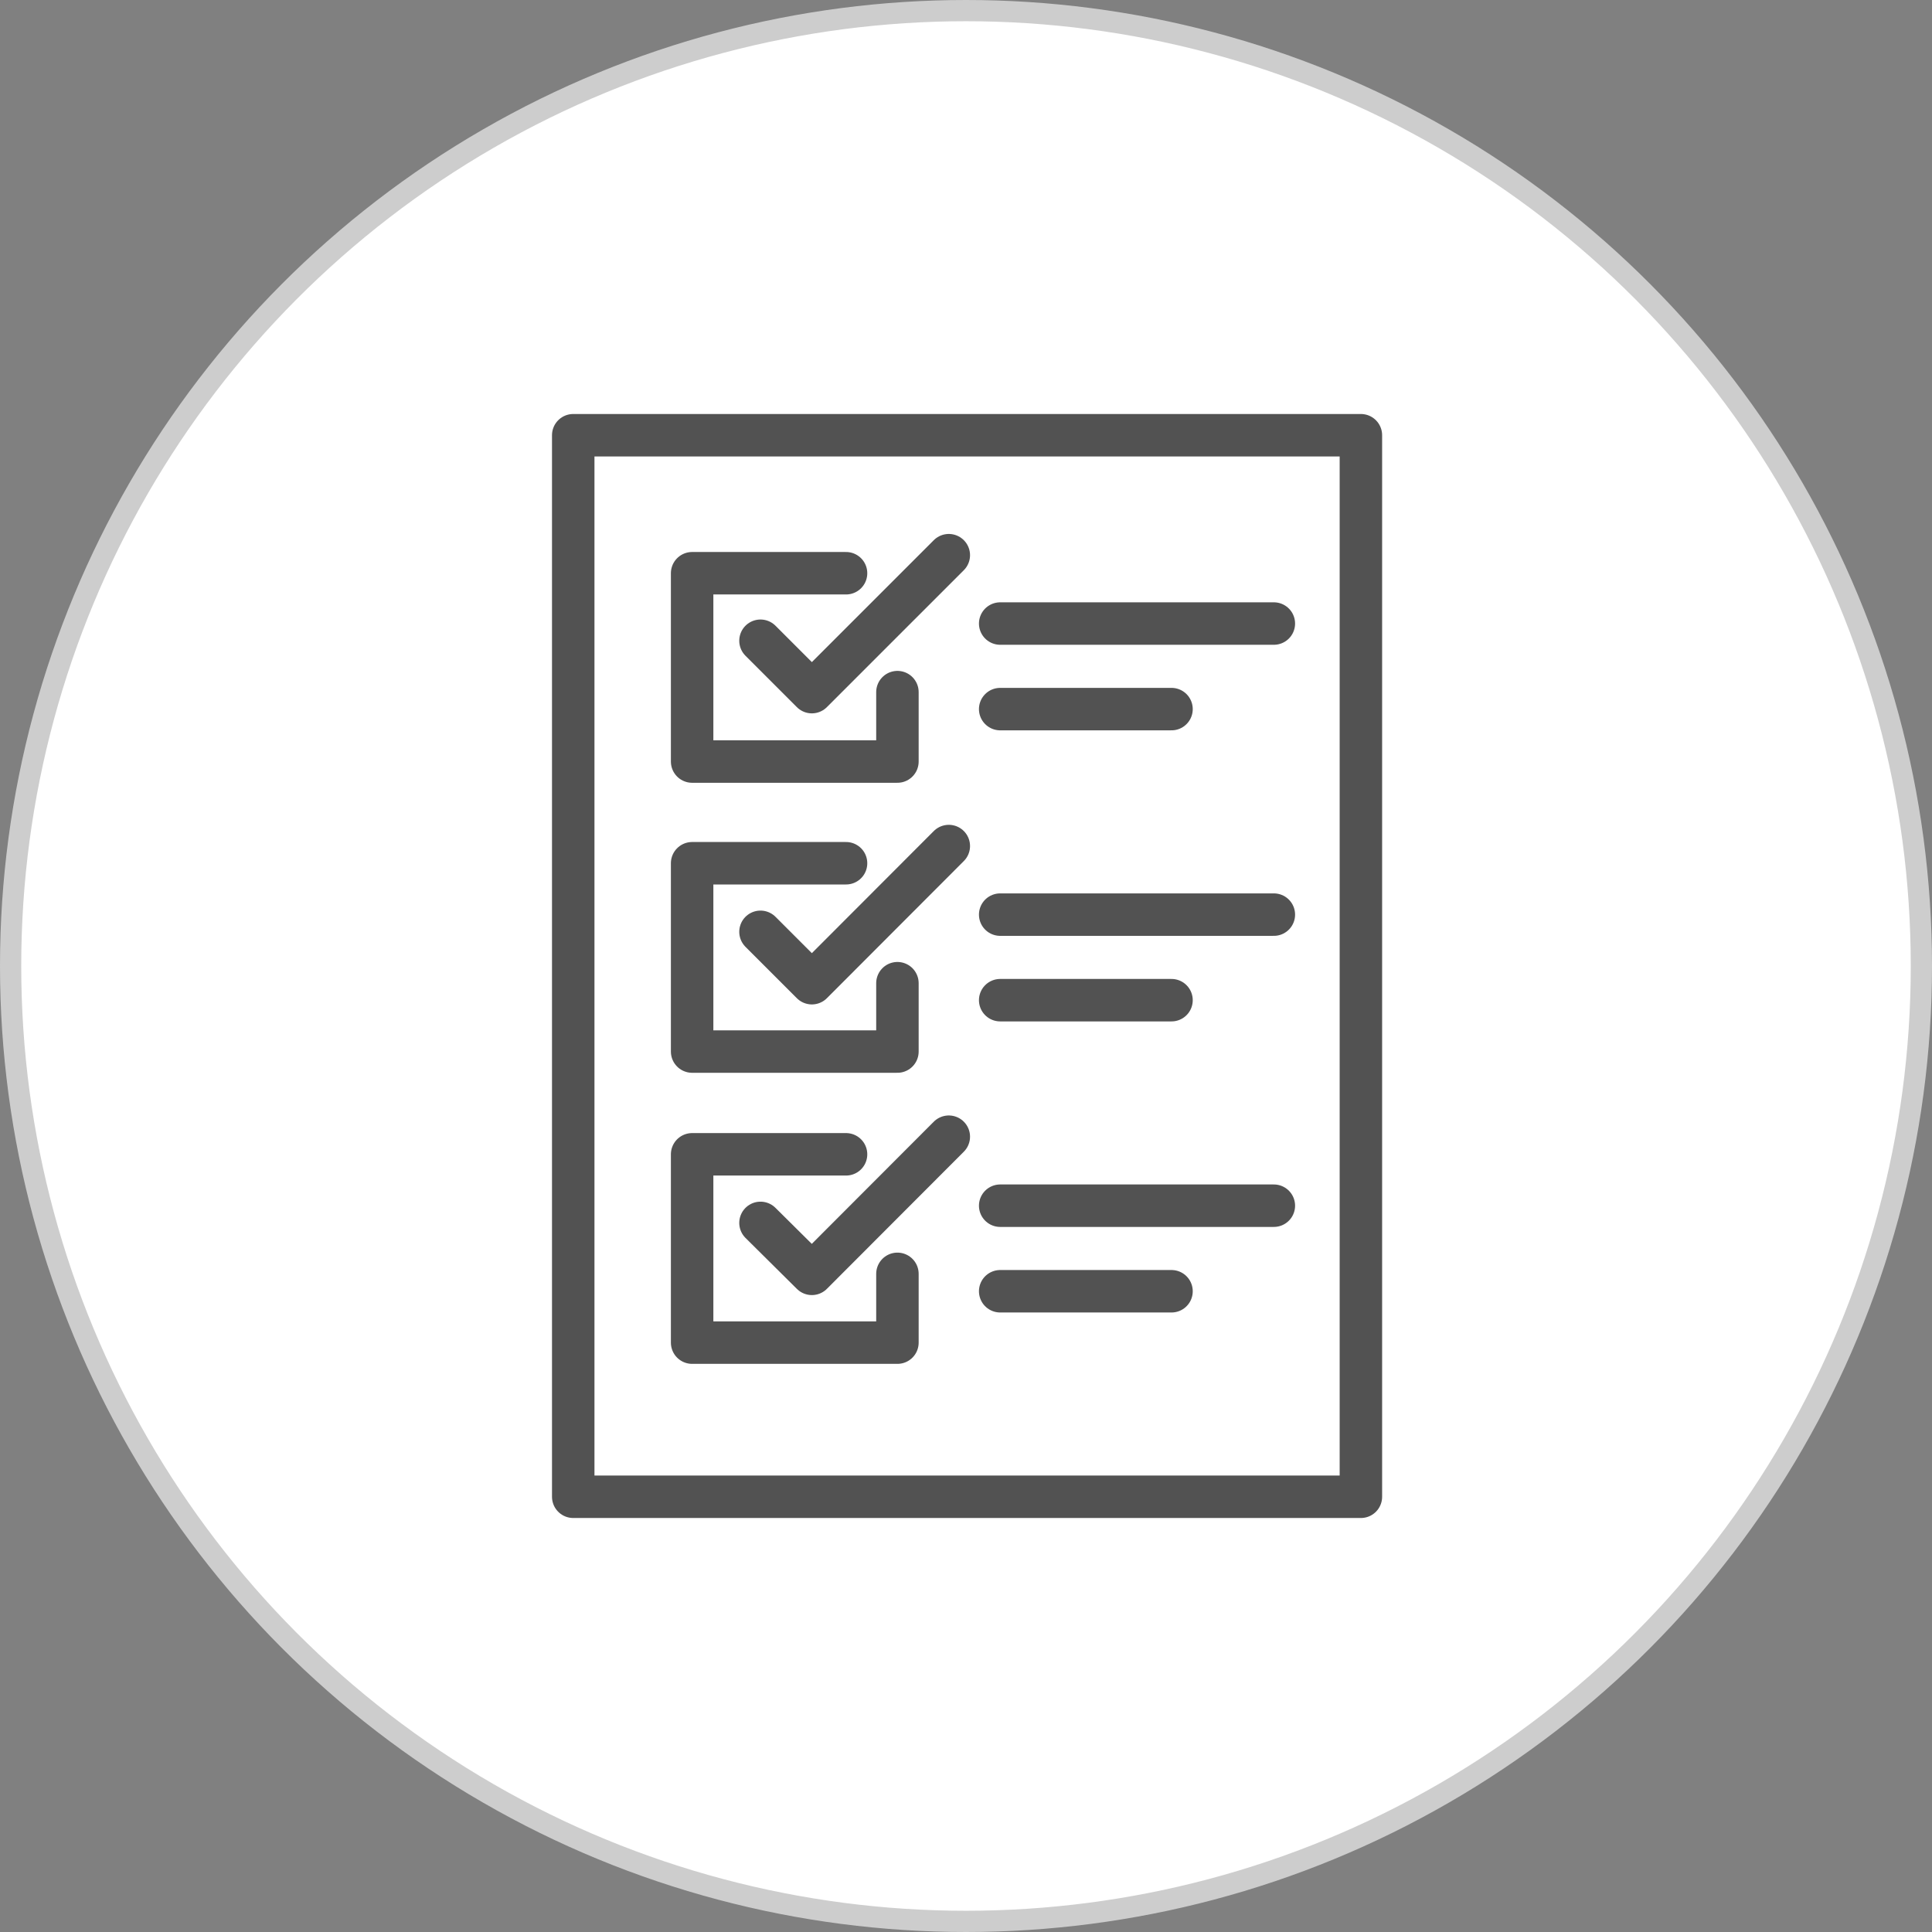
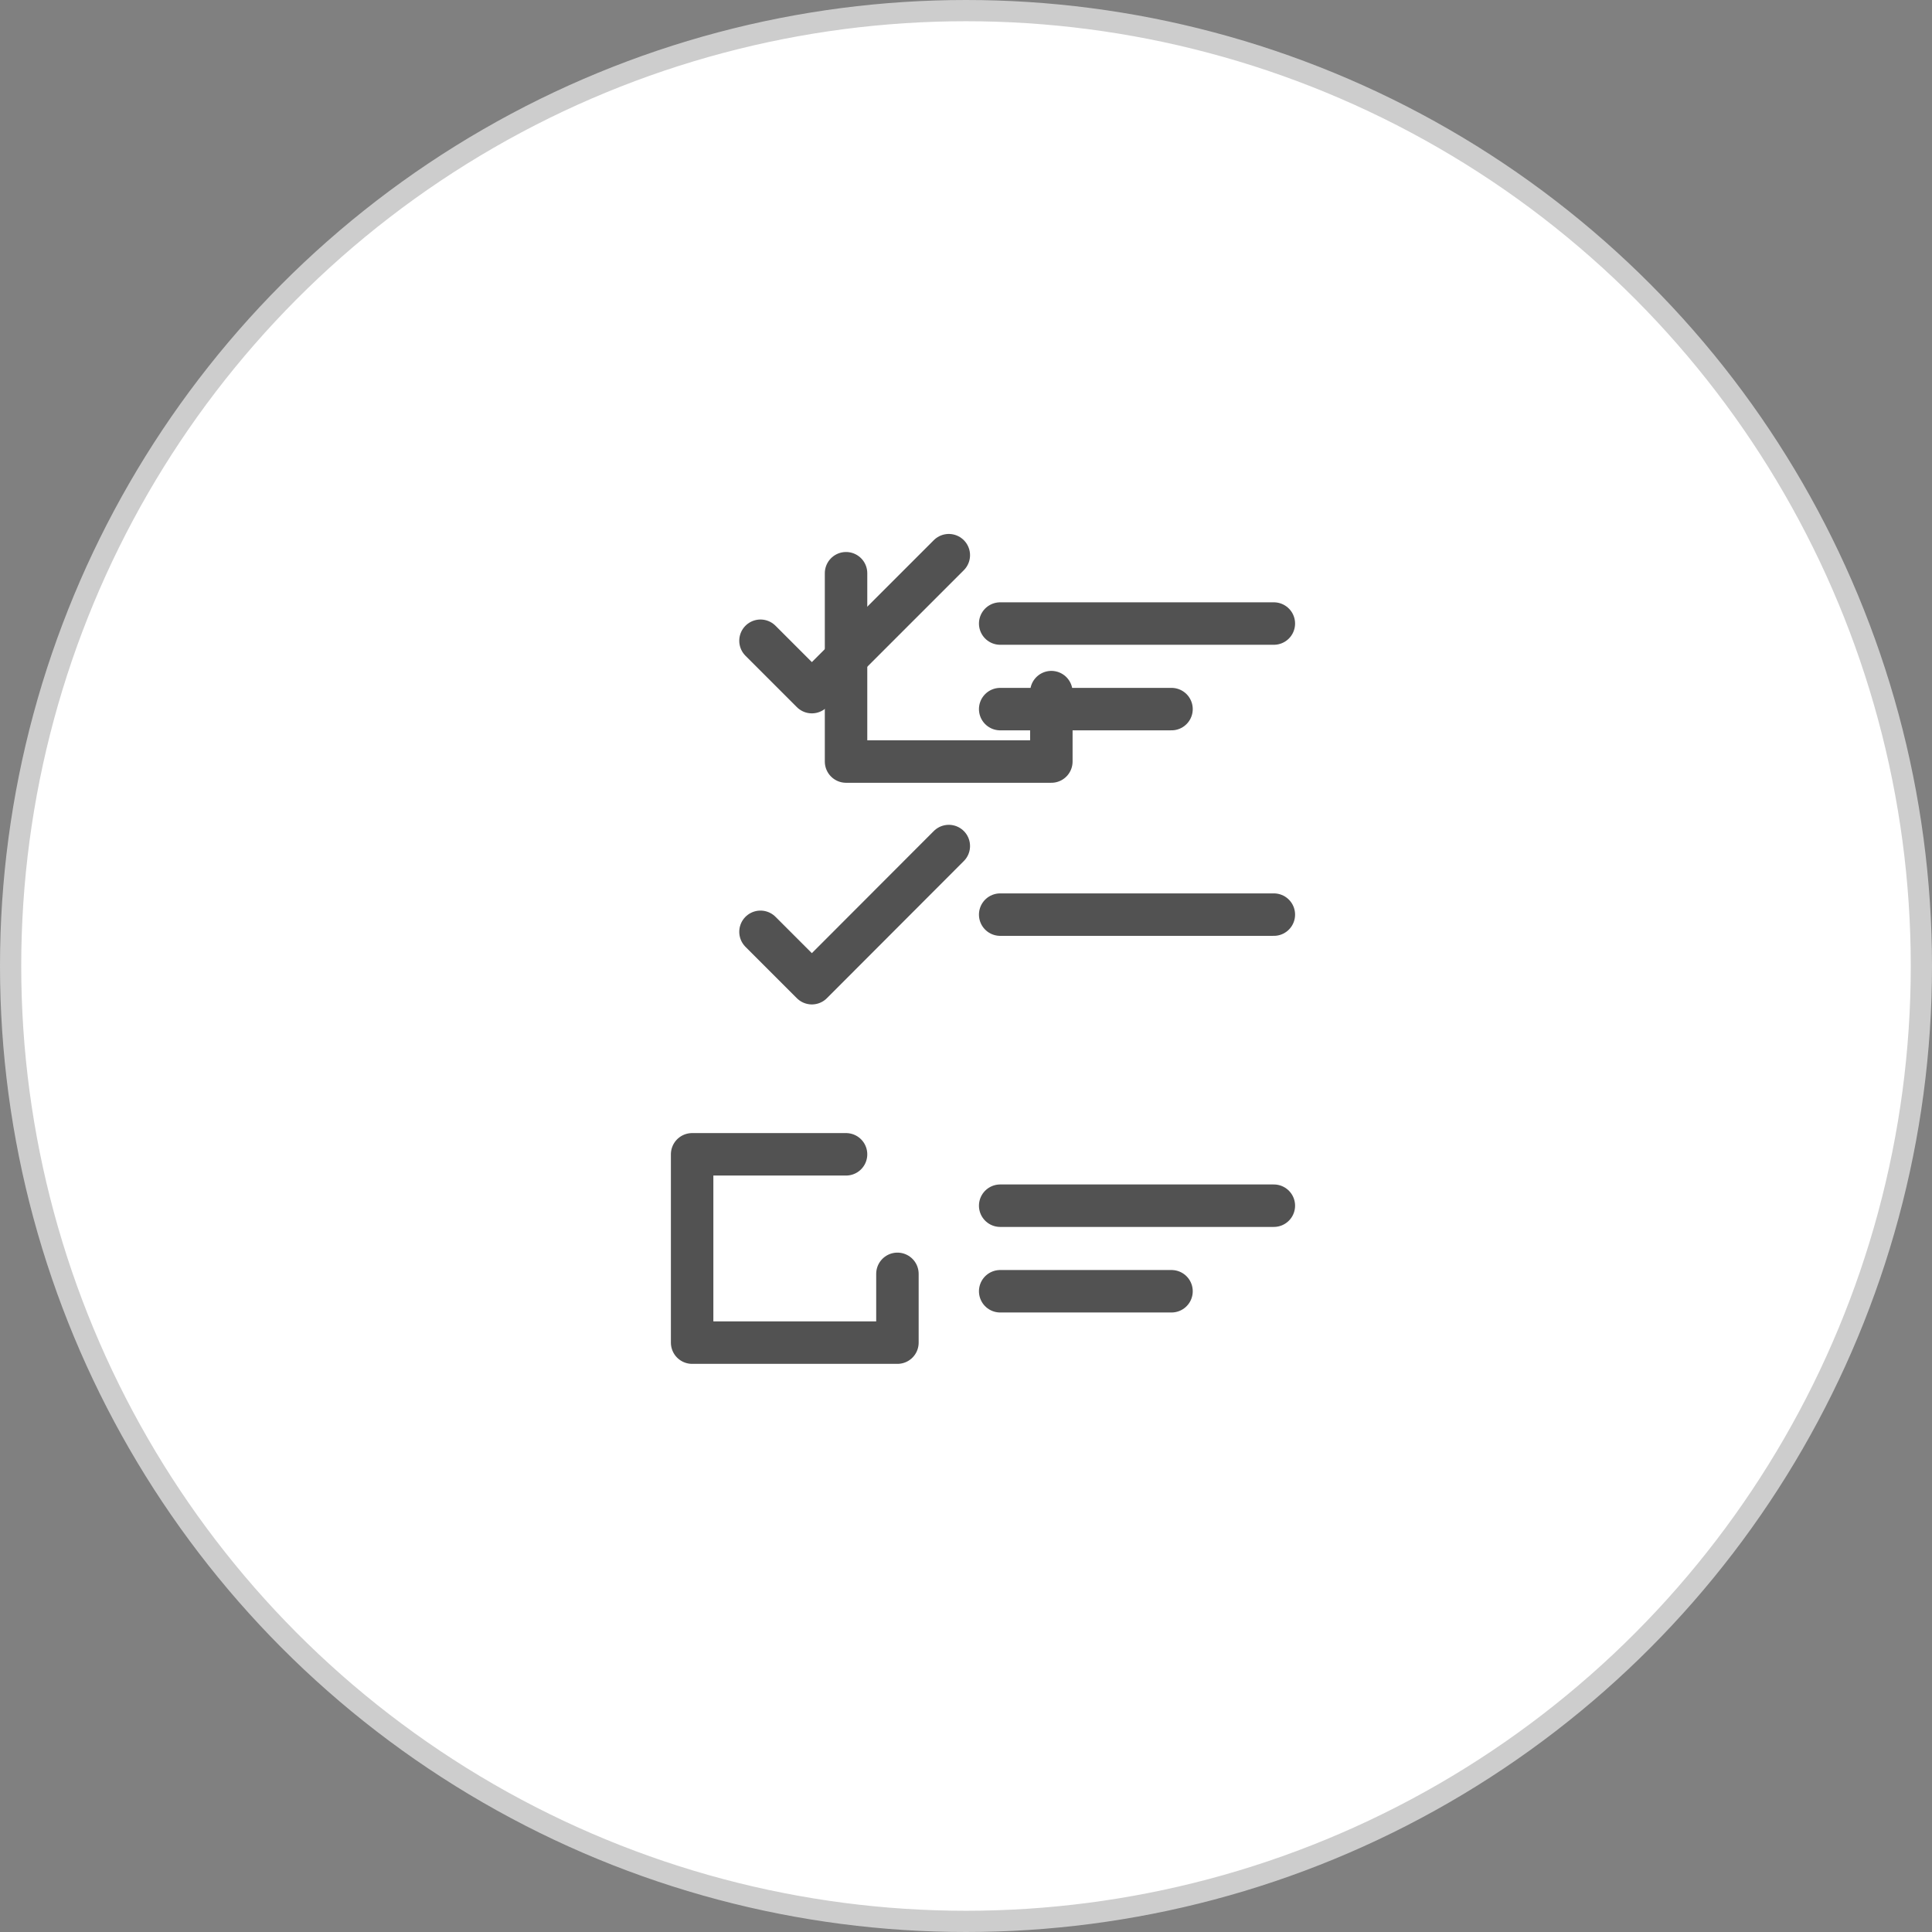
<svg xmlns="http://www.w3.org/2000/svg" viewBox="0 0 91 91">
  <rect x="0" y="0" width="91" height="91" fill="#808080" stroke="none" />
  <defs>
    <style>.cls-1{fill:#fff;stroke:#cdcdcd;stroke-miterlimit:10;}.cls-2{fill:none;stroke:#525252;stroke-linecap:round;stroke-linejoin:round;stroke-width:2px;}</style>
  </defs>
  <title>icon_3</title>
  <g id="Layer_2" data-name="Layer 2">
    <g id="Layer_1-2" data-name="Layer 1">
      <circle class="cls-1" cx="45.5" cy="45.5" r="45" />
      <g id="g5687">
-         <path id="path5635" class="cls-2" d="M27,20.5v50h37.1v-50Z" />
        <g id="g5645">
          <path id="path5639" class="cls-2" d="M35.82,30.18l2.42,2.42,6.45-6.45" />
-           <path id="path5641" class="cls-2" d="M39.85,27H32.6v8.87h9.67V32.6" />
+           <path id="path5641" class="cls-2" d="M39.85,27v8.87h9.67V32.6" />
        </g>
        <g id="g5651">
          <path id="path5647" class="cls-2" d="M35.82,43.89l2.42,2.42,6.45-6.46" />
-           <path id="path5649" class="cls-2" d="M39.85,40.66H32.6v8.87h9.67V46.31" />
        </g>
        <g id="g5657">
-           <path id="path5653" class="cls-2" d="M35.82,57.6,38.24,60l6.45-6.46" />
          <path id="path5655" class="cls-2" d="M39.85,54.37H32.6v8.87h9.67V60" />
        </g>
        <path id="path5659" class="cls-2" d="M47.11,29.37H60" />
        <path id="path5661" class="cls-2" d="M47.11,33.4h8.07" />
        <path id="path5663" class="cls-2" d="M47.11,43.08H60" />
-         <path id="path5665" class="cls-2" d="M47.11,47.11h8.07" />
        <path id="path5667" class="cls-2" d="M47.11,56.79H60" />
        <path id="path5669" class="cls-2" d="M47.11,60.82h8.07" />
      </g>
    </g>
  </g>
</svg>